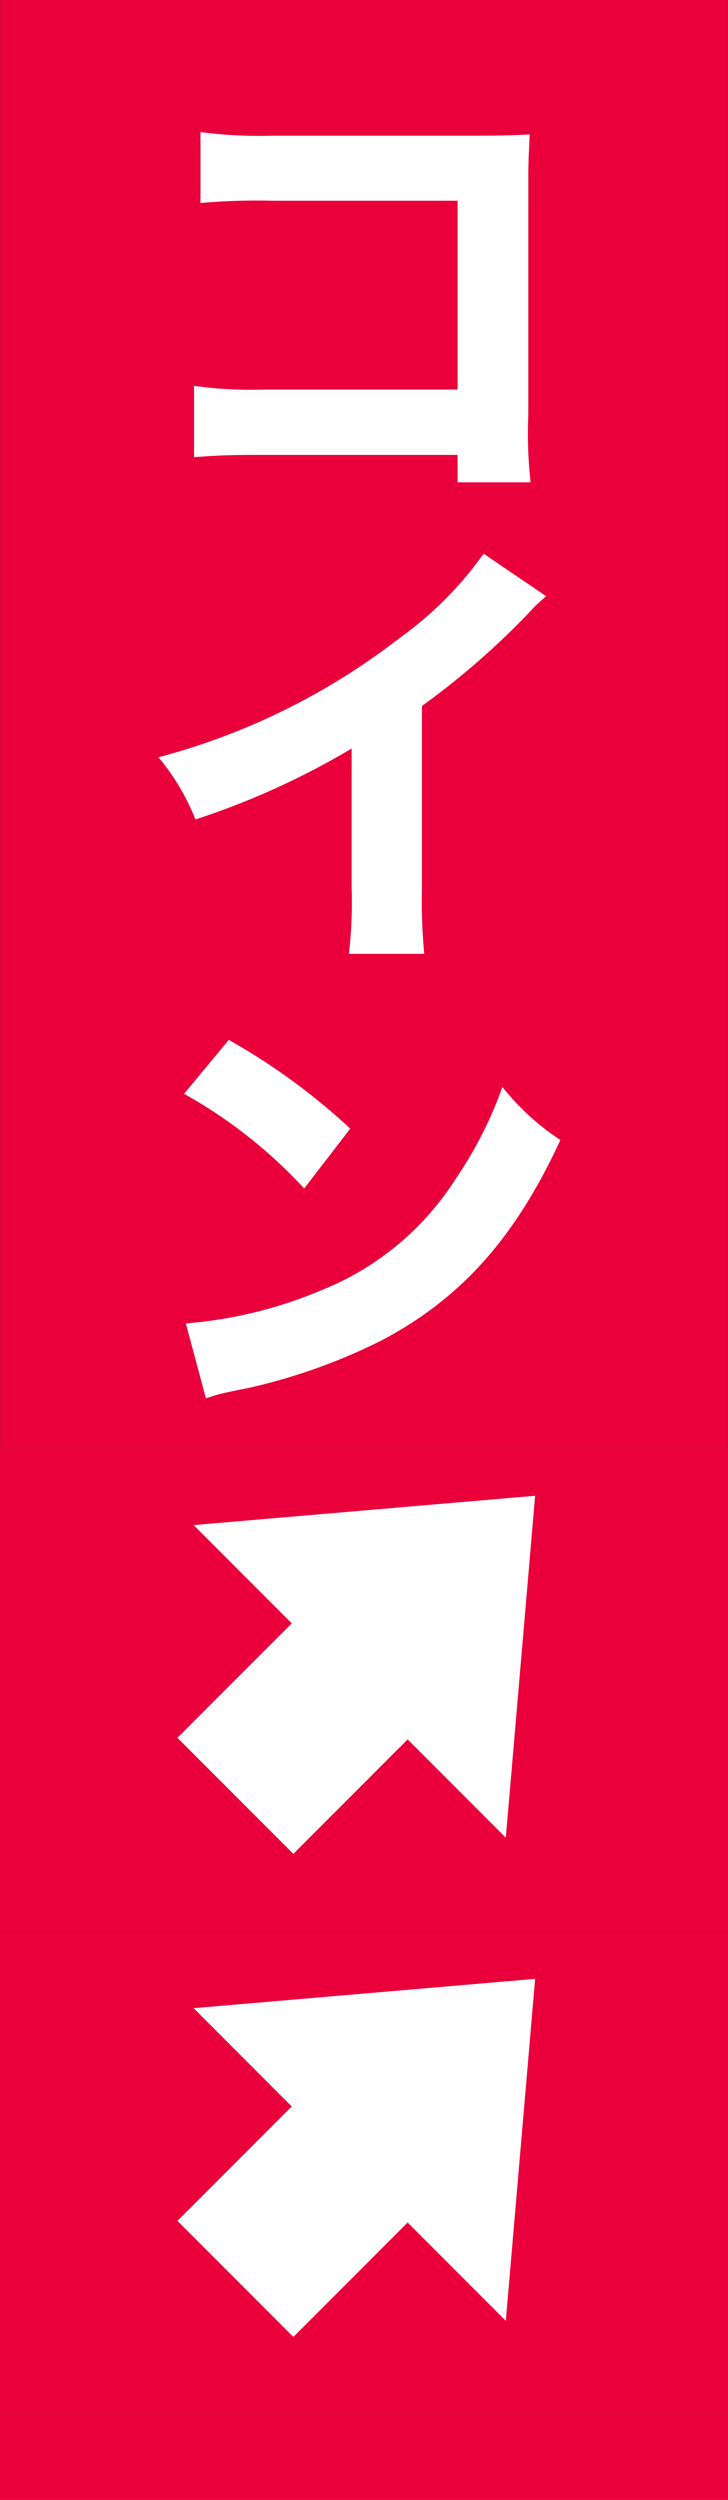
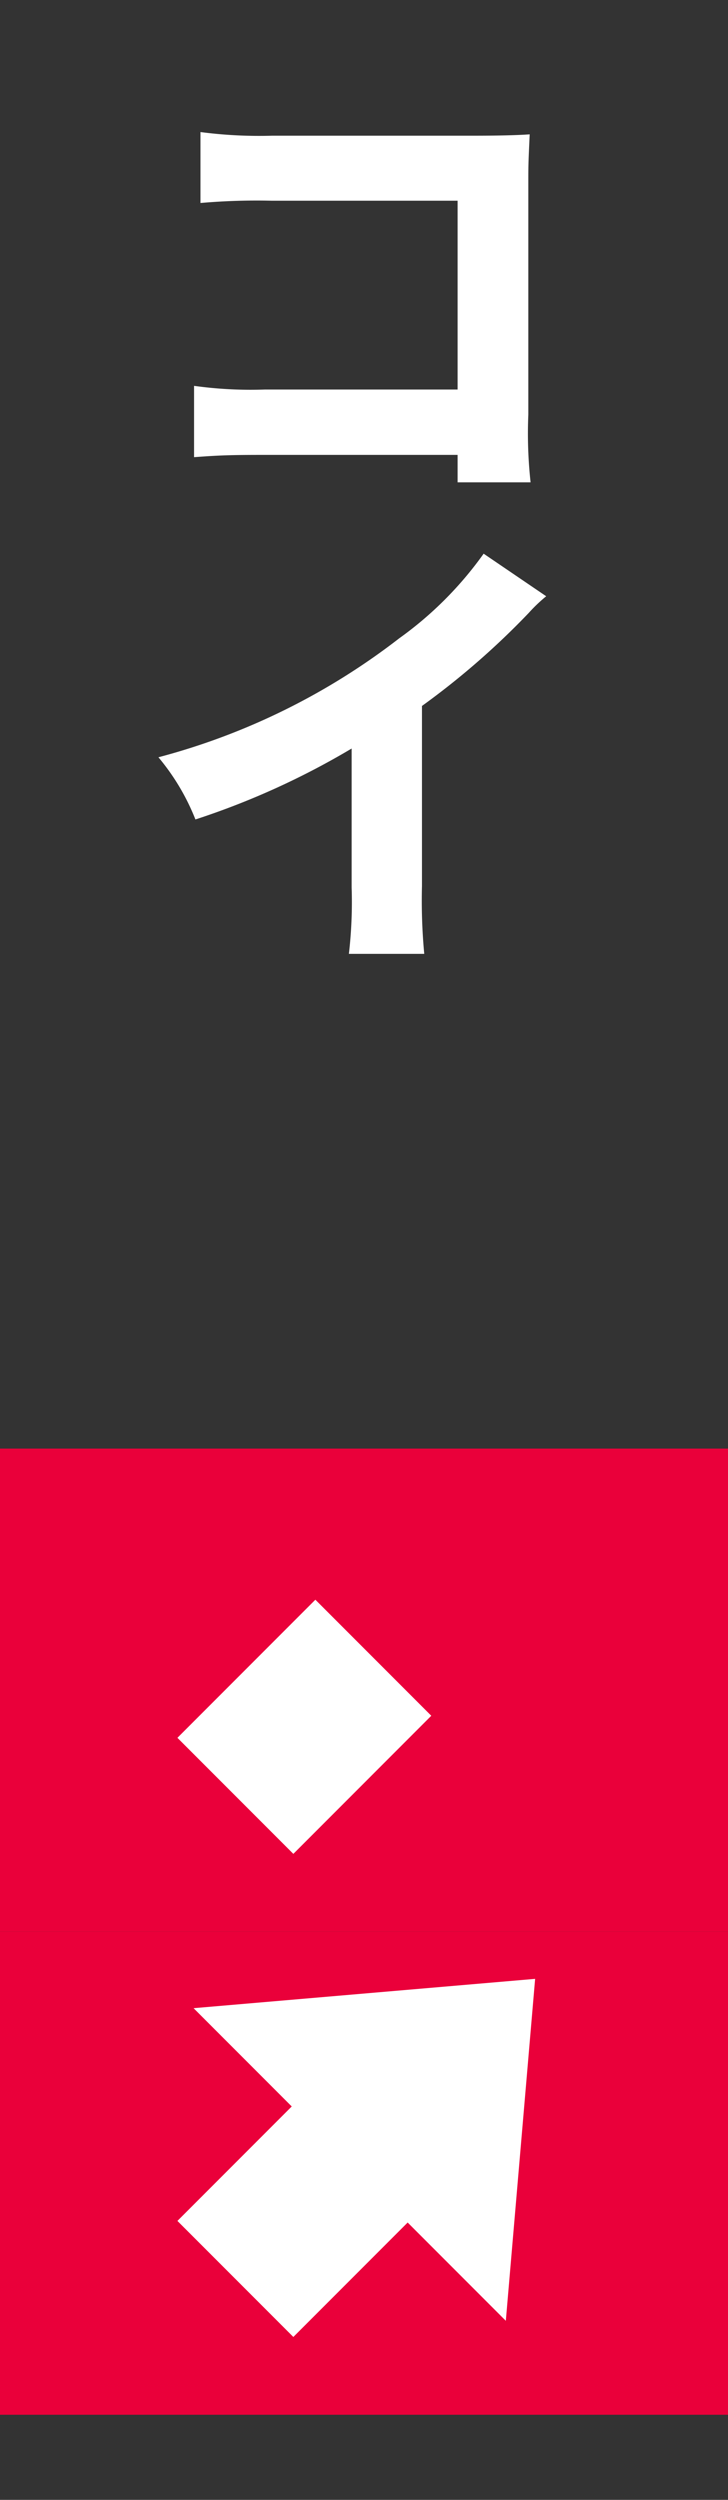
<svg xmlns="http://www.w3.org/2000/svg" xmlns:xlink="http://www.w3.org/1999/xlink" viewBox="0 0 42.124 144.477">
  <rect x="0" y="0" width="42.124" height="144.477" fill="#333333" stroke="none" />
  <defs>
    <style>
      .a {
        fill: #ea003a;
      }

      .b {
        fill: #fff;
      }
    </style>
    <symbol id="a" data-name="コインアップ" viewBox="0 0 42.124 144.477">
-       <rect class="a" x="0.008" width="42.108" height="83.72" />
      <g>
        <path class="b" d="M15.245,26.29c-1.955,0-2.616.027-4.016.132V22.3a23.729,23.729,0,0,0,4.1.212H26.478V11.6H15.7a37.321,37.321,0,0,0-4.1.132v-4.1a26.054,26.054,0,0,0,4.149.211h11.6c1.427,0,2.59-.026,3.3-.079-.079,1.744-.079,1.744-.079,2.881V23.964a25.875,25.875,0,0,0,.131,3.912H26.478V26.29Z" />
-         <path class="b" d="M31.605,34.46a8.947,8.947,0,0,0-1,.952A44.788,44.788,0,0,1,24.416,40.8V51.215a33.136,33.136,0,0,0,.132,3.912h-4.36a25.885,25.885,0,0,0,.159-3.833V43.26a44.823,44.823,0,0,1-9.039,4.1,13.036,13.036,0,0,0-2.141-3.594A39.049,39.049,0,0,0,23.1,36.891,20.95,20.95,0,0,0,27.985,32Z" />
-         <path class="b" d="M13.238,60.1a37.03,37.03,0,0,1,7.029,5.127L17.6,68.688a27.936,27.936,0,0,0-6.95-5.471ZM10.753,76.485a25.265,25.265,0,0,0,7.875-1.93A16.419,16.419,0,0,0,26.4,68.08a22.935,22.935,0,0,0,2.669-5.259,14.333,14.333,0,0,0,3.356,3.065c-2.616,5.656-5.734,9.145-10.333,11.576A33.5,33.5,0,0,1,14.4,80.21c-.66.133-.66.133-1.162.239a9.313,9.313,0,0,0-1.322.37Z" />
+         <path class="b" d="M31.605,34.46a8.947,8.947,0,0,0-1,.952A44.788,44.788,0,0,1,24.416,40.8V51.215a33.136,33.136,0,0,0,.132,3.912h-4.36a25.885,25.885,0,0,0,.159-3.833V43.26a44.823,44.823,0,0,1-9.039,4.1,13.036,13.036,0,0,0-2.141-3.594A39.049,39.049,0,0,0,23.1,36.891,20.95,20.95,0,0,0,27.985,32" />
      </g>
      <rect class="a" y="83.72" width="42.124" height="27.92" />
      <g>
        <polygon class="b" points="16.974 107.143 10.266 100.436 18.248 92.454 24.955 99.161 16.974 107.143" />
-         <polygon class="b" points="30.964 86.446 11.201 88.141 29.268 106.209 30.964 86.446" />
      </g>
      <rect class="a" y="111.64" width="42.124" height="27.92" />
      <g>
        <polygon class="b" points="16.974 135.063 10.266 128.356 18.248 120.374 24.955 127.082 16.974 135.063" />
        <polygon class="b" points="30.964 114.366 11.201 116.061 29.268 134.129 30.964 114.366" />
      </g>
-       <rect class="a" y="139.56" width="42.124" height="4.917" />
    </symbol>
  </defs>
  <title>label-coinup2</title>
  <use width="42.124" height="144.477" xlink:href="#a" />
</svg>